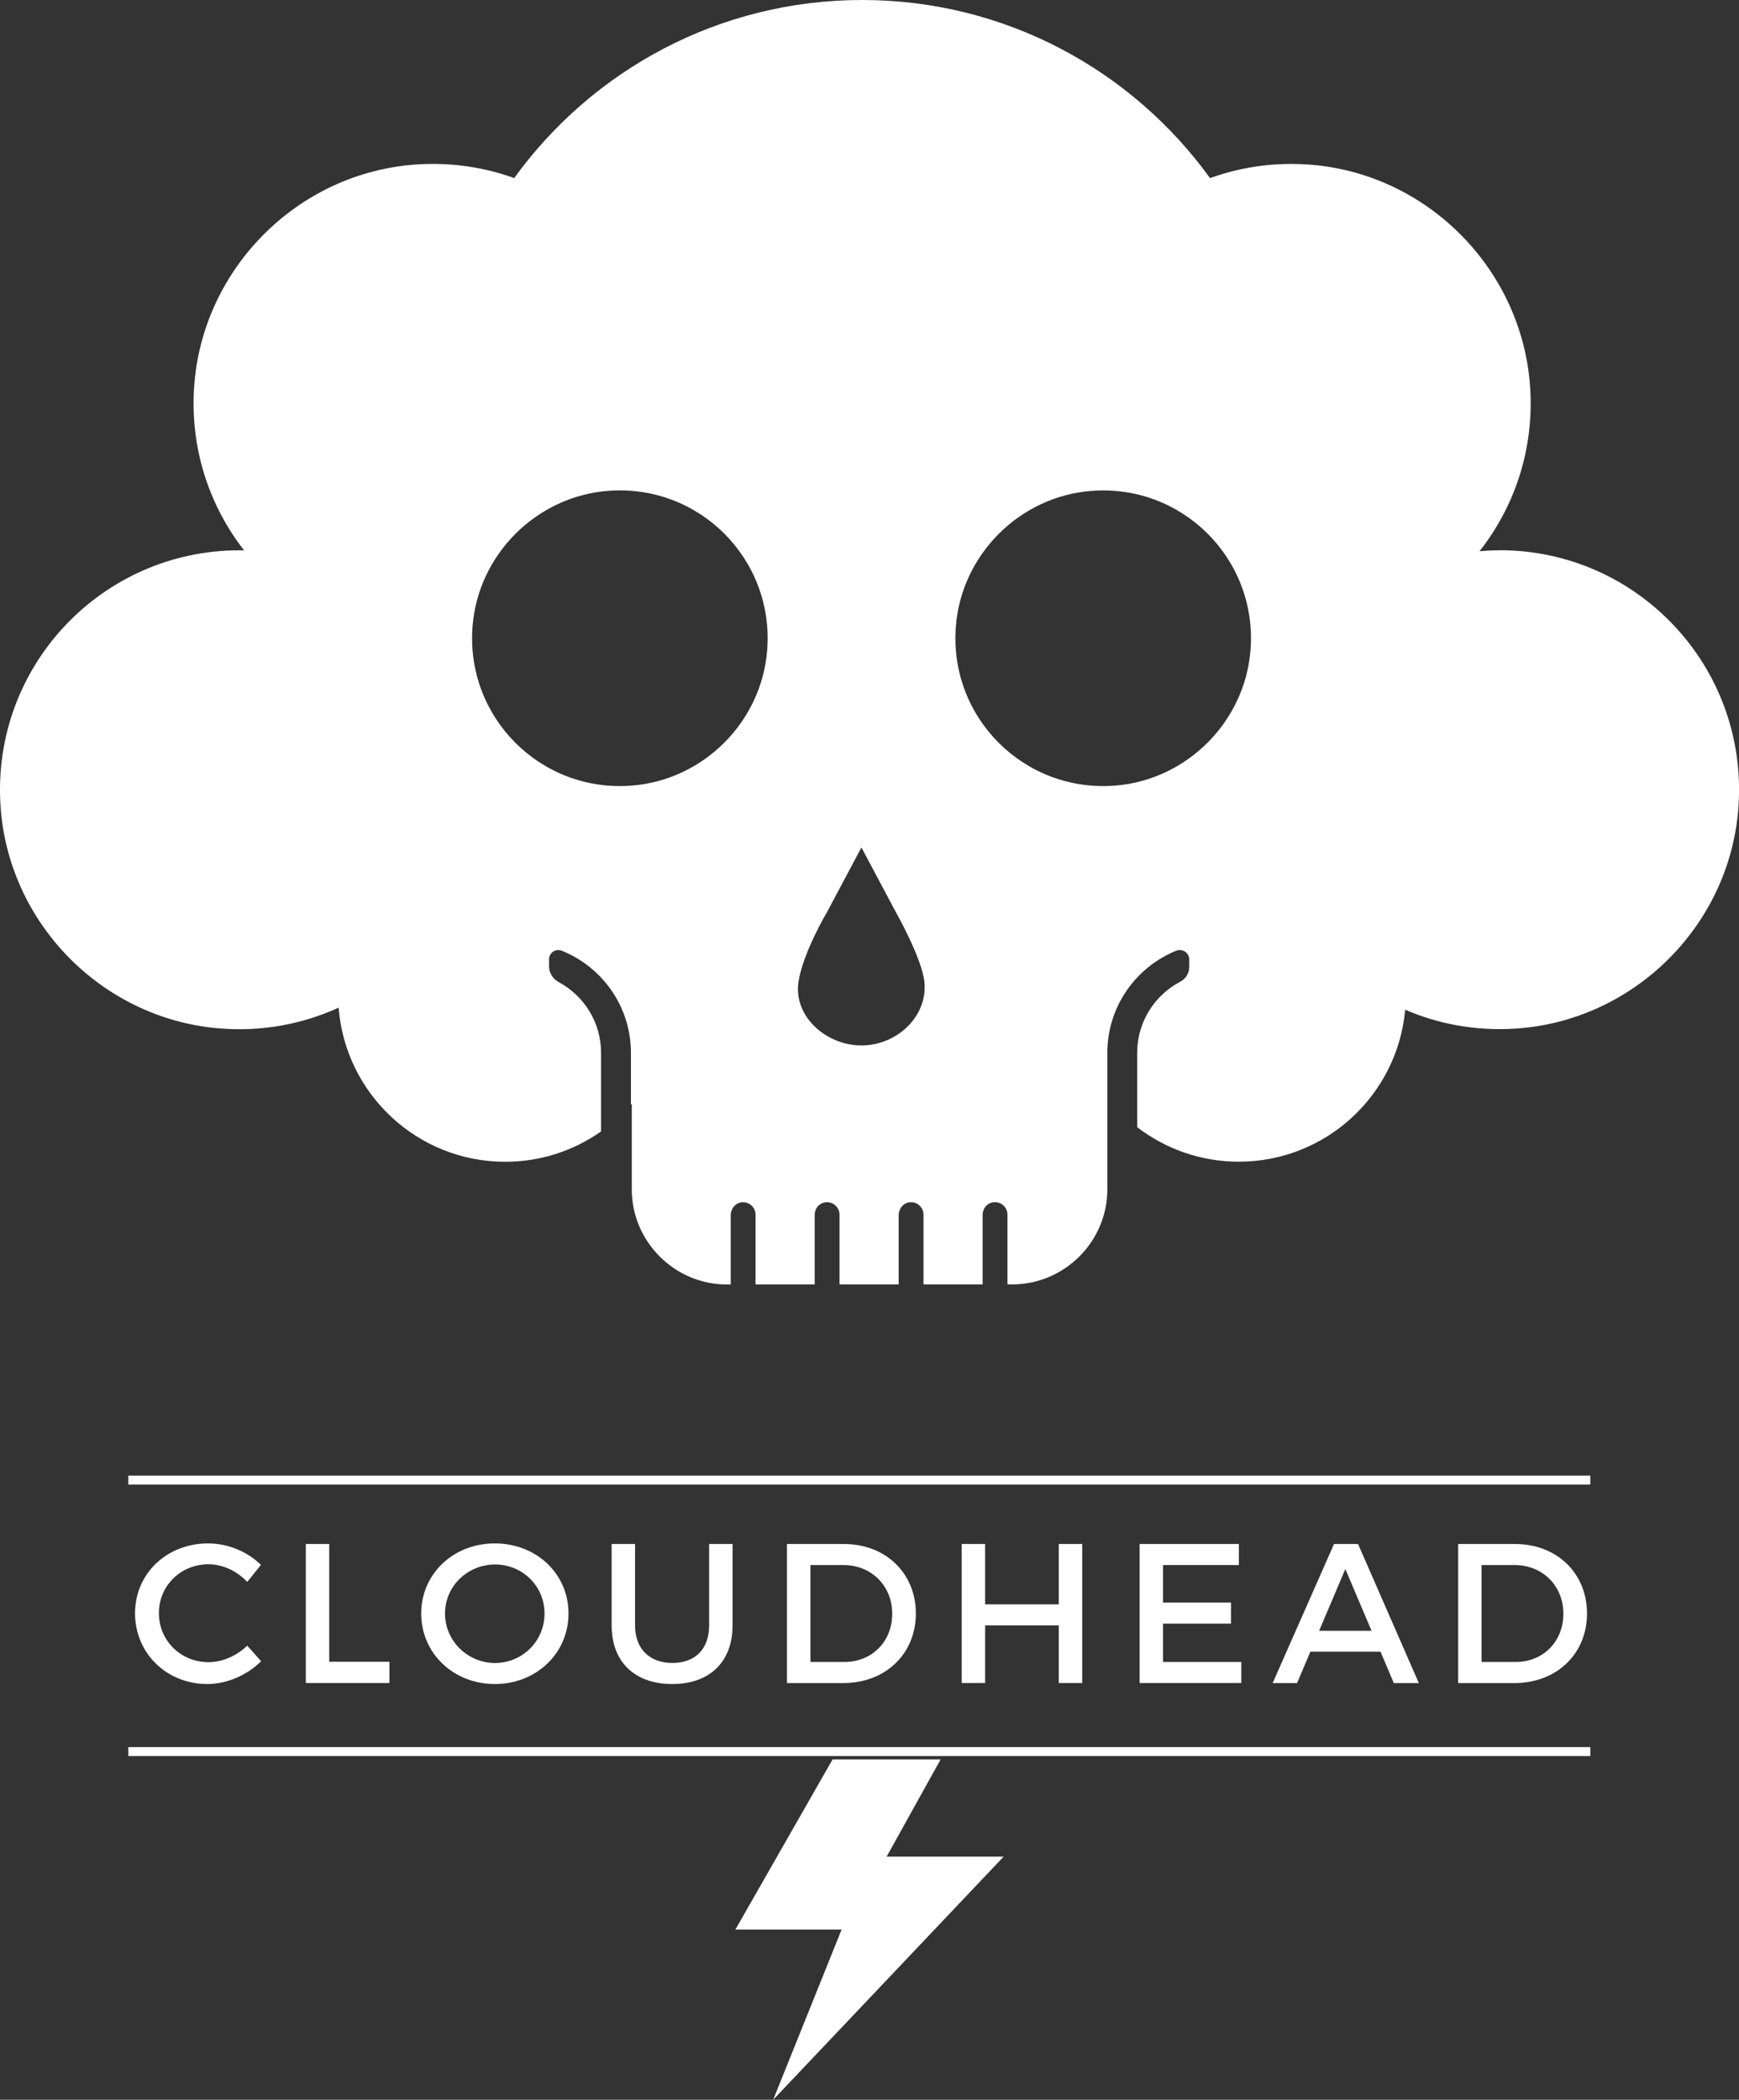
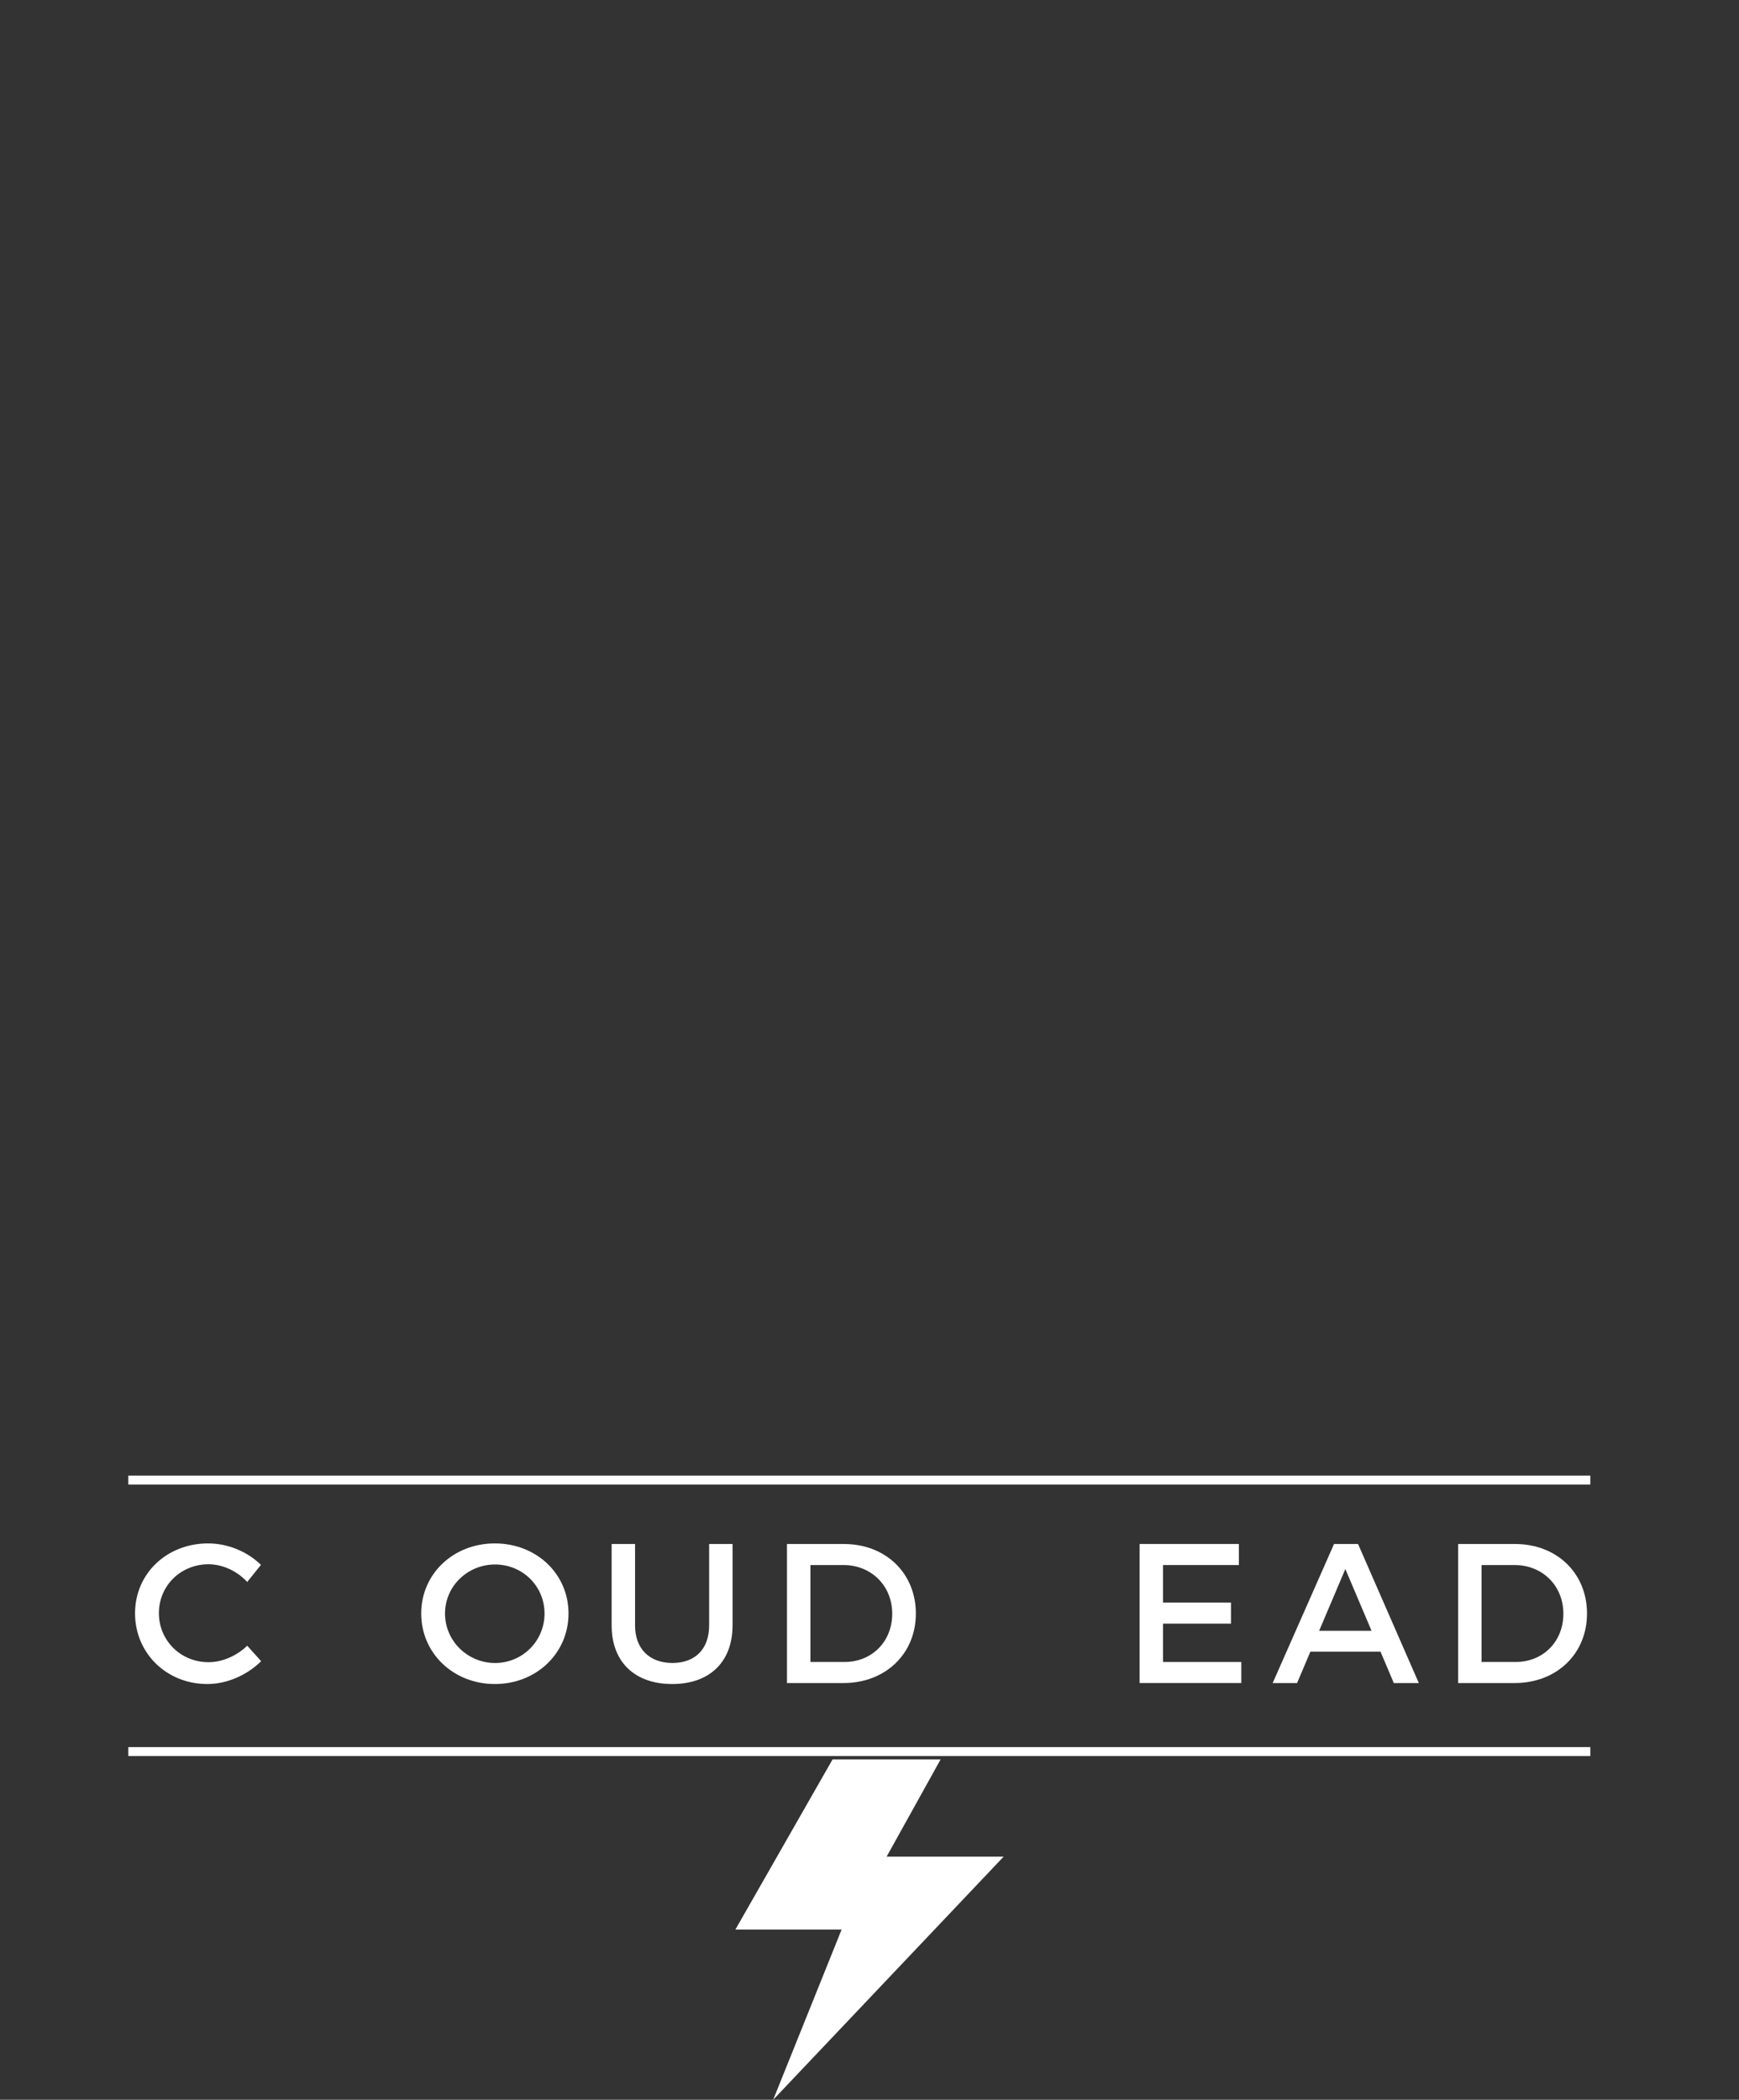
<svg xmlns="http://www.w3.org/2000/svg" id="Laag_2" viewBox="0 0 493.7 595.93">
  <rect x="0" y="0" width="493.7" height="595.93" fill="#333333" stroke="none" />
  <defs>
    <style>.cls-1{fill:#fff;}</style>
  </defs>
  <g id="Laag_1-2">
-     <path class="cls-1" d="m425.74,156.18c-1.92,0-3.82.1-5.7.26,9.61-12.22,15.13-27.8,14.46-44.7-1.37-34.67-29.27-63.11-63.91-65.1-9.54-.55-18.68.88-27.06,3.91C321.4,19.94,285.42,0,244.76,0s-76.64,19.94-98.78,50.54c-8.4-3.03-17.58-4.46-27.15-3.9-34.59,2.03-62.43,30.43-63.82,65.05-.67,16.81,4.78,32.32,14.29,44.52-.44,0-.89-.03-1.33-.03C28.91,156.18-2.45,189.12.15,228.73c2.18,33.12,28.62,60.18,61.69,63.1,12.3,1.09,23.99-1.14,34.3-5.85,1.89,24.47,22.34,43.74,47.29,43.74,10.13,0,19.51-3.19,27.21-8.61v-22.33c0-8.66-4.86-16.18-11.99-20.03-1.67-.9-2.77-2.58-2.77-4.48v-2.02c0-1.87,1.9-3.13,3.64-2.42,11.47,4.63,19.6,15.85,19.6,28.96v14.73c.08-.09.16-.17.24-.27v24.28c0,14.86,12.16,27.02,27.02,27.02h1.07v-19.63c0-1.64,1.03-3.2,2.63-3.6,2.32-.58,4.42,1.18,4.42,3.41v19.81h16.79v-19.72c0-1.42.78-2.8,2.09-3.33,2.52-1.03,4.96.84,4.96,3.24v19.81h16.79v-19.63c0-1.64,1.03-3.2,2.63-3.6,2.32-.58,4.42,1.18,4.42,3.41v19.81h16.79v-19.72c0-1.42.78-2.8,2.09-3.33,2.52-1.03,4.96.84,4.96,3.24v19.81h1.34c14.86,0,27.02-12.16,27.02-27.02v-25.97s0,0,0,.01v-12.78c0-13.09,8.1-24.3,19.54-28.94,1.76-.71,3.7.56,3.7,2.46v2.22c0,1.74-1.01,3.3-2.55,4.11-7.25,3.81-12.22,11.41-12.22,20.15v21.13c7.99,6.14,17.98,9.8,28.84,9.8,24.75,0,45.06-18.95,47.24-43.13,9.43,4.06,19.96,6.05,31.02,5.38,33.82-2.04,61.35-29.35,63.61-63.15,2.66-39.65-28.72-72.64-67.8-72.64Zm-207.94,28.37c-1.6,20.34-18.08,36.81-38.42,38.41-25.85,2.04-47.26-19.37-45.22-45.23,1.6-20.34,18.08-36.81,38.42-38.42,25.85-2.04,47.26,19.37,45.22,45.23Zm26.76,112.16c-9.88,0-19.26-8.11-17.89-17.89,1.15-8.25,8.16-20.03,8.16-20.03l9.73-18.28,9.73,18.28s7.56,13.32,8.16,20.03c.89,9.84-8.01,17.89-17.89,17.89Zm110.45-112.17c-1.6,20.34-18.08,36.81-38.41,38.42-25.85,2.04-47.27-19.37-45.23-45.22,1.6-20.34,18.08-36.81,38.42-38.42,25.85-2.04,47.26,19.37,45.23,45.22Z" />
    <path class="cls-1" d="m74.08,444.12l-3.89,4.85c-2.87-3.1-6.99-5.02-10.99-5.02-7.89,0-14.09,6.09-14.09,13.87s6.2,13.92,14.09,13.92c3.95,0,8-1.8,10.99-4.68l3.95,4.4c-4,3.95-9.69,6.48-15.28,6.48-11.56,0-20.52-8.74-20.52-20.07s9.07-19.84,20.74-19.84c5.58,0,11.16,2.31,14.99,6.09Z" />
-     <path class="cls-1" d="m110.55,471.62v6.03h-23.73v-39.46h6.65v33.43h17.08Z" />
    <path class="cls-1" d="m161.4,457.93c0,11.27-9.13,20.01-20.91,20.01s-20.91-8.74-20.91-20.01,9.13-19.9,20.91-19.9,20.91,8.62,20.91,19.9Zm-35.06,0c0,7.84,6.48,14.04,14.21,14.04s14.04-6.2,14.04-14.04-6.31-13.92-14.04-13.92-14.21,6.09-14.21,13.92Z" />
    <path class="cls-1" d="m207.97,461.31c0,10.32-6.48,16.63-17.14,16.63s-17.19-6.31-17.19-16.63v-23.11h6.65v23.11c0,6.65,4.12,10.65,10.6,10.65s10.43-3.95,10.43-10.65v-23.11h6.65v23.11Z" />
    <path class="cls-1" d="m239.6,438.2c11.84,0,20.41,8.29,20.41,19.73s-8.62,19.73-20.58,19.73h-16.01v-39.46h16.18Zm-9.53,33.48h9.7c7.67,0,13.53-5.69,13.53-13.7s-6.03-13.81-13.81-13.81h-9.41v27.51Z" />
-     <path class="cls-1" d="m300.59,477.65v-16.35h-20.91v16.35h-6.65v-39.46h6.65v17.14h20.91v-17.14h6.65v39.46h-6.65Z" />
    <path class="cls-1" d="m330.19,444.17v10.65h19.28v5.98h-19.28v10.88h22.21v5.97h-28.86v-39.46h28.18v5.98h-21.53Z" />
    <path class="cls-1" d="m372.02,468.75l-3.78,8.91h-6.93l17.42-39.46h6.82l17.25,39.46h-7.1l-3.78-8.91h-19.9Zm9.92-23.45l-7.44,17.53h14.88l-7.44-17.53Z" />
    <path class="cls-1" d="m430.14,438.2c11.84,0,20.41,8.29,20.41,19.73s-8.62,19.73-20.57,19.73h-16.01v-39.46h16.18Zm-9.53,33.48h9.7c7.67,0,13.53-5.69,13.53-13.7s-6.03-13.81-13.81-13.81h-9.42v27.51Z" />
    <rect class="cls-1" x="36.43" y="495.84" width="415.06" height="2.53" />
    <rect class="cls-1" x="36.43" y="418.79" width="415.06" height="2.53" />
    <polygon class="cls-1" points="236.37 499.33 267.04 499.33 251.71 526.93 284.93 526.93 219.5 595.93 238.93 547.63 208.77 547.63 236.37 499.33" />
  </g>
</svg>